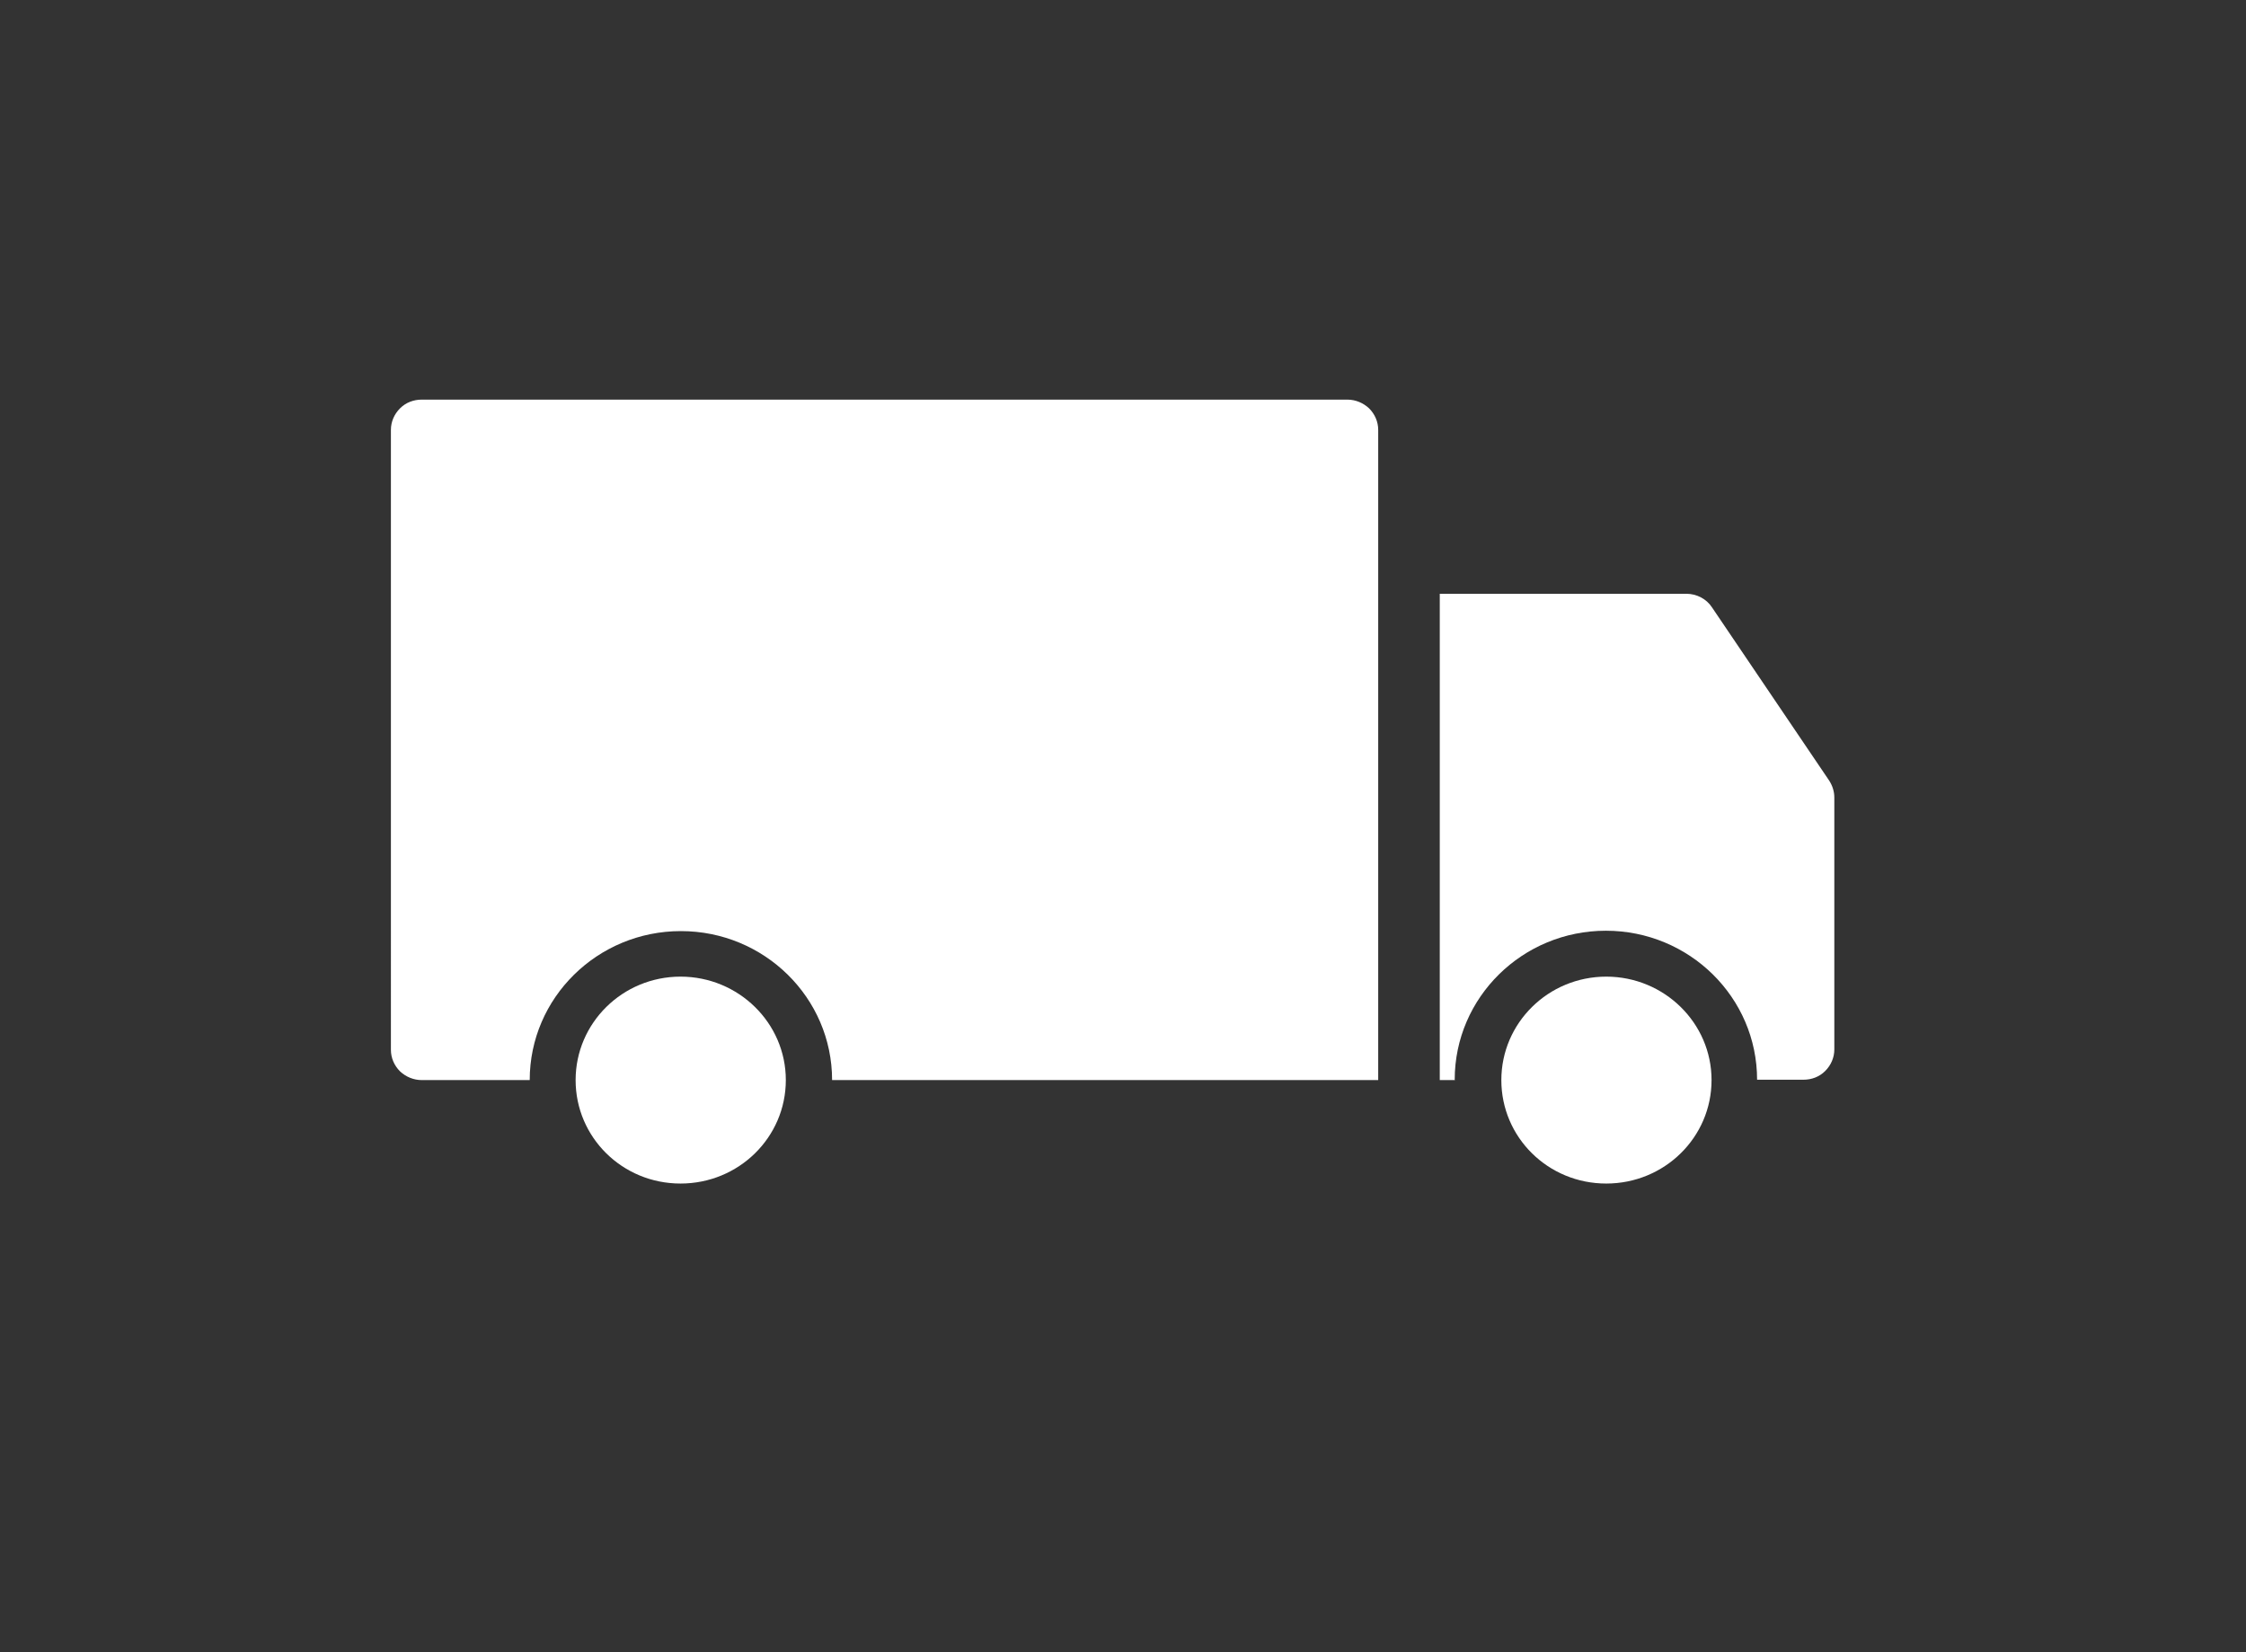
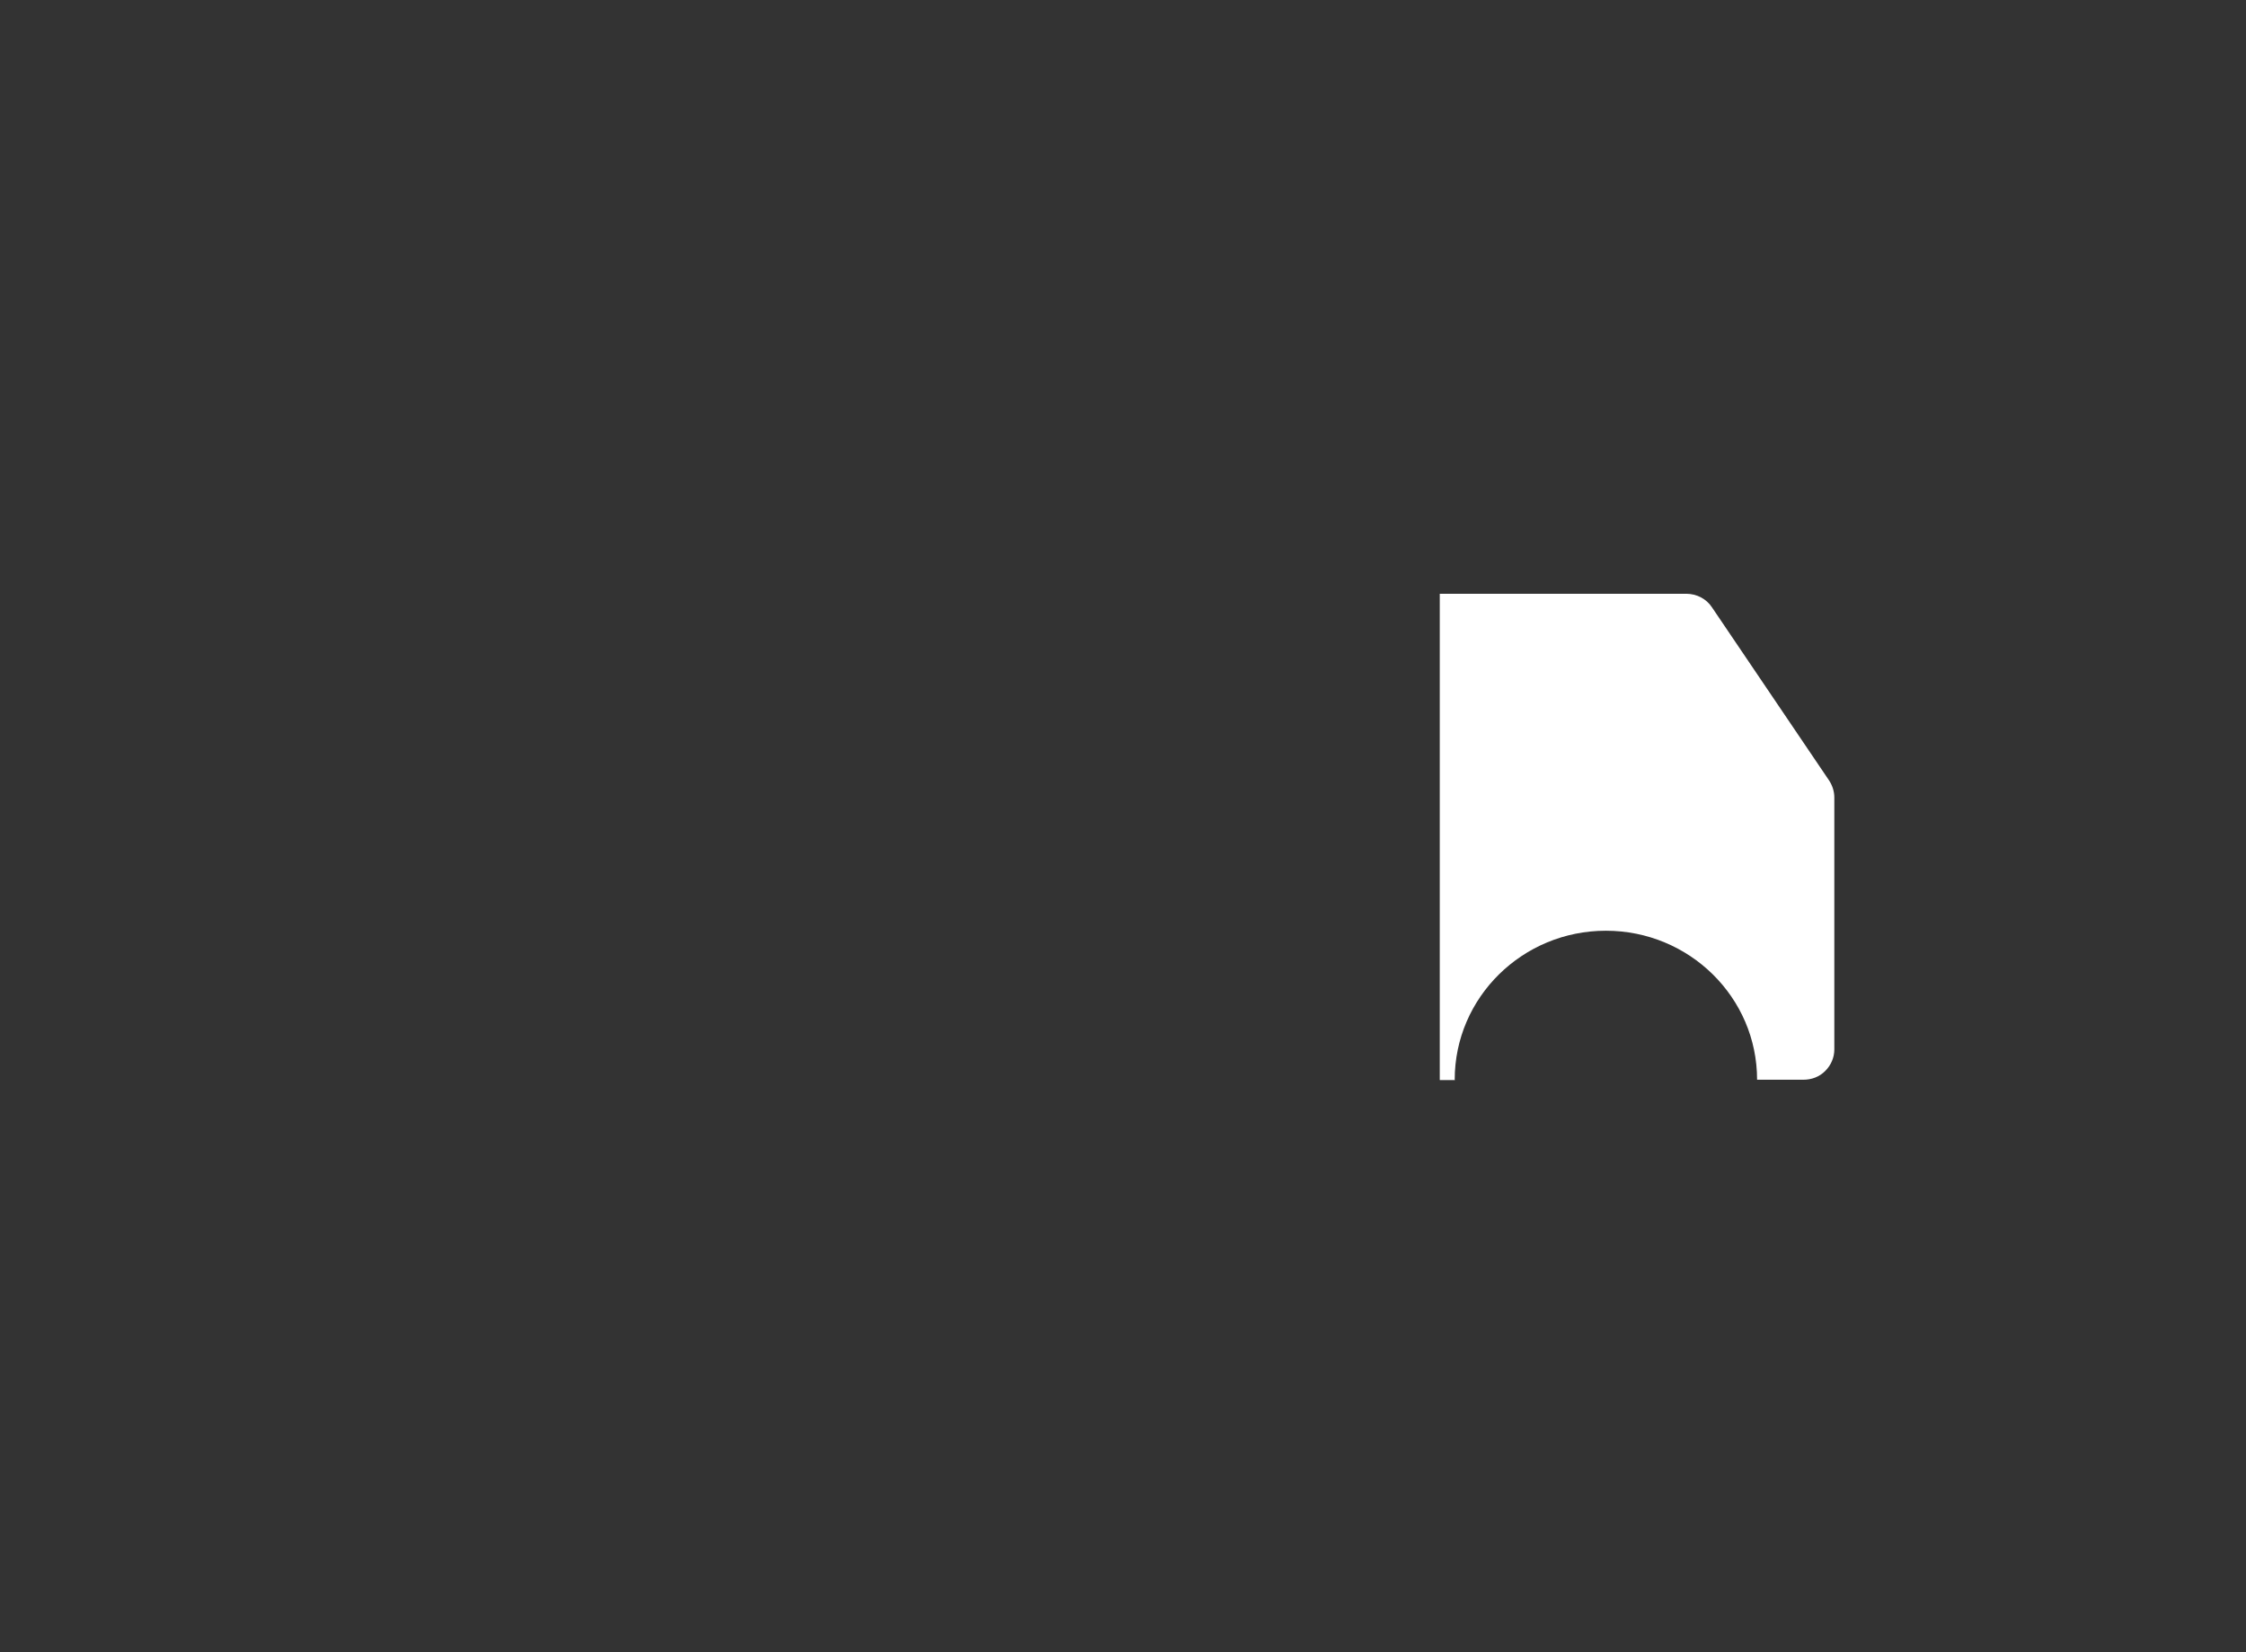
<svg xmlns="http://www.w3.org/2000/svg" id="Layer_1" data-name="Layer 1" viewBox="0 0 61.65 45.36">
  <rect x="0" y="0" width="61.65" height="45.36" fill="#333333" stroke="none" />
  <defs>
    <style>
      .cls-1 {
        fill: #fff;
        fill-rule: evenodd;
        stroke-width: 0px;
      }
    </style>
  </defs>
-   <path class="cls-1" d="m14.53,29.65h-2.95c-.23,0-.44-.09-.6-.24-.16-.16-.25-.37-.25-.59V11.8c0-.22.09-.43.25-.59.16-.16.37-.24.6-.24h25.4c.23,0,.44.09.6.24.16.16.25.37.25.59v17.85h-14.99c0-2.26-1.86-4.09-4.15-4.09s-4.15,1.83-4.15,4.09h0Z" />
  <path class="cls-1" d="m39.94,29.65h-.42v-13.35h6.77c.28,0,.55.14.7.37l3.22,4.76c.09.14.14.3.14.46v6.92c0,.22-.09.43-.25.59-.16.16-.37.24-.6.24h-1.27c0-2.26-1.86-4.09-4.15-4.09s-4.15,1.83-4.15,4.09h0Z" />
-   <path class="cls-1" d="m46.98,29.65c0,1.57-1.29,2.84-2.89,2.84s-2.88-1.27-2.88-2.84,1.29-2.84,2.88-2.84,2.89,1.27,2.89,2.84" />
-   <path class="cls-1" d="m21.57,29.65c0,1.57-1.29,2.84-2.89,2.84s-2.88-1.27-2.88-2.84,1.29-2.84,2.88-2.84,2.89,1.27,2.89,2.84" />
</svg>